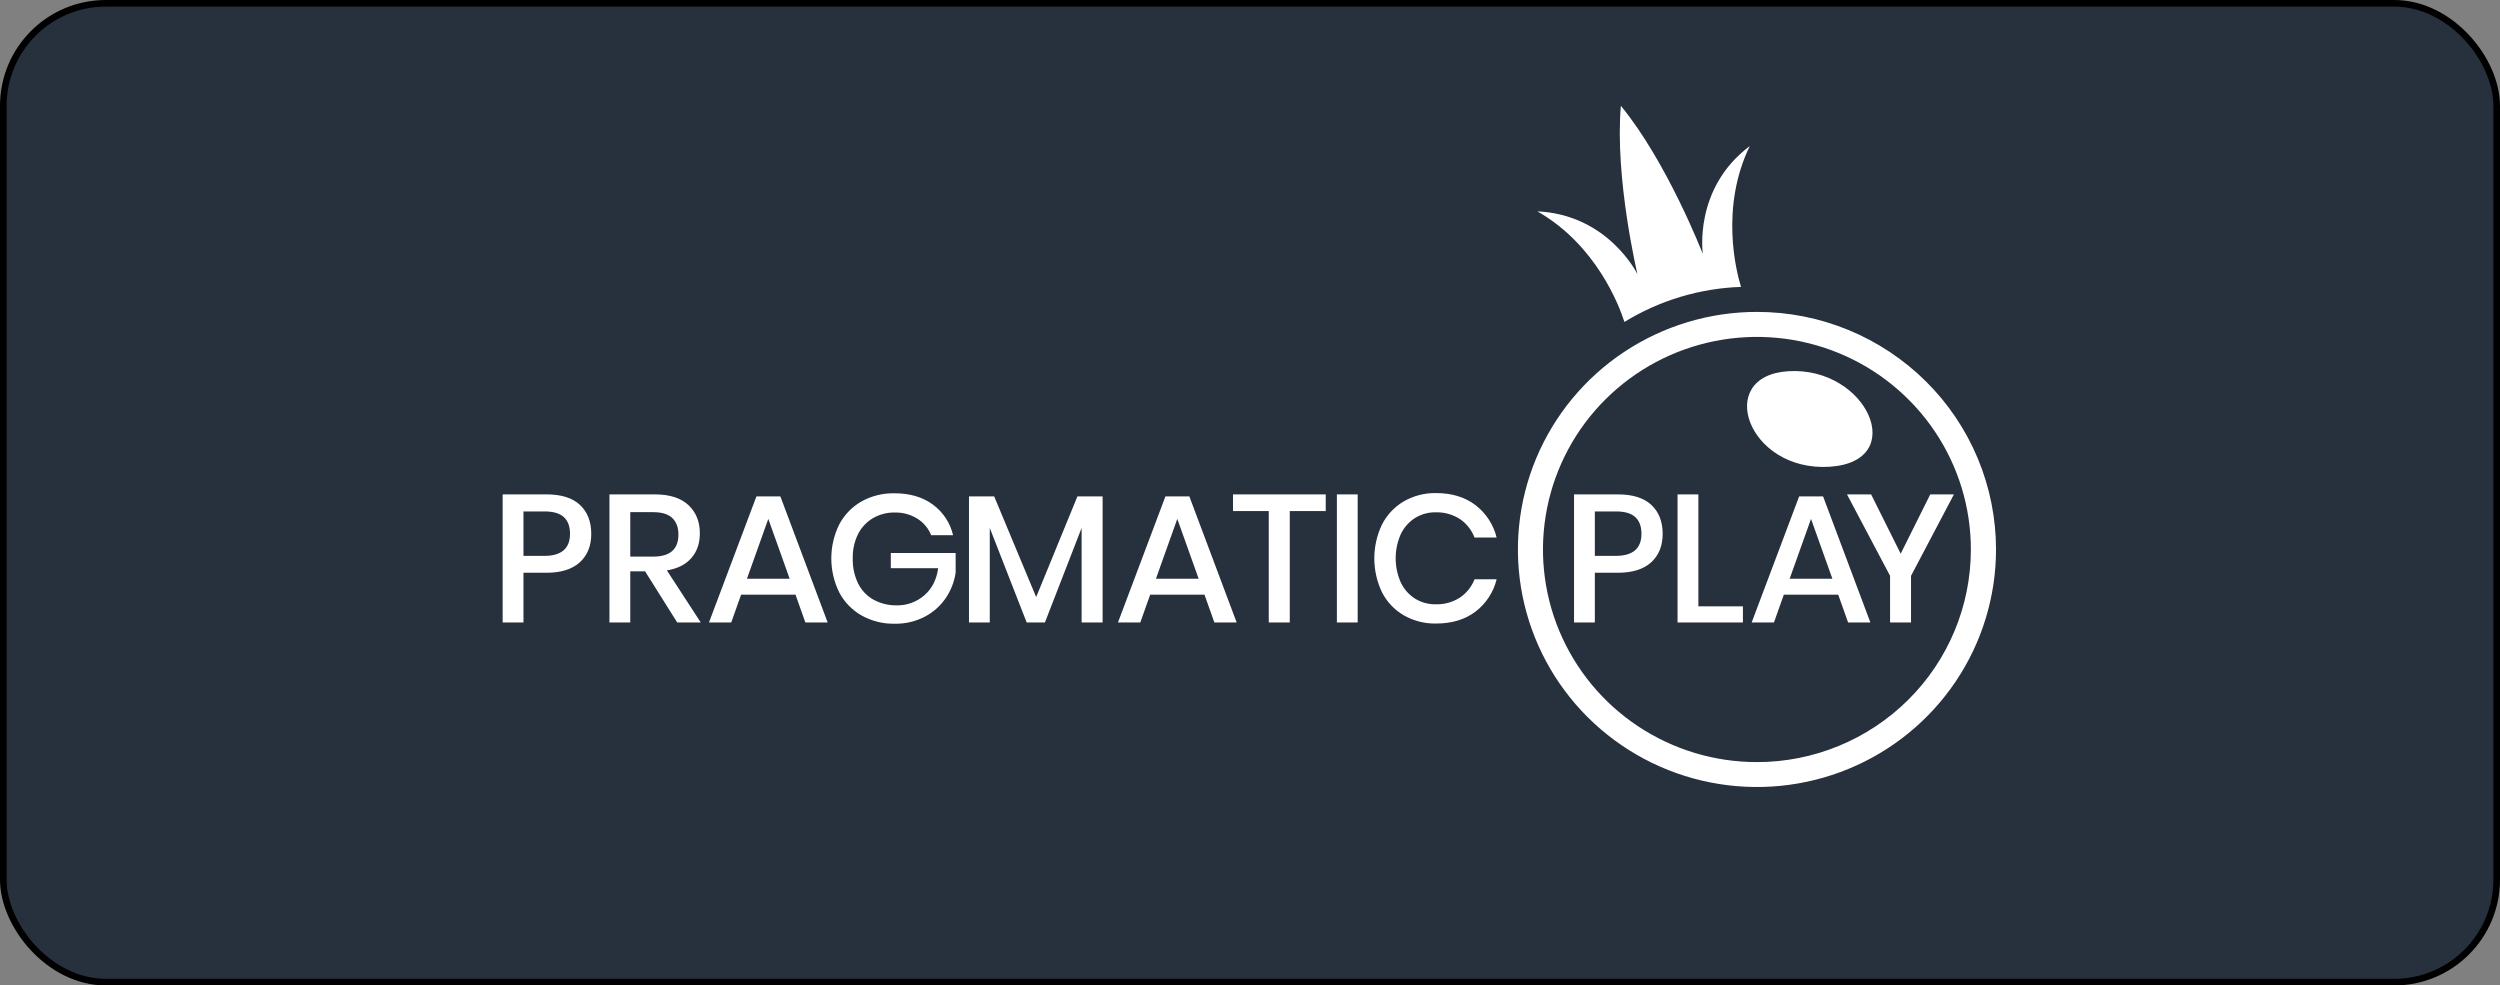
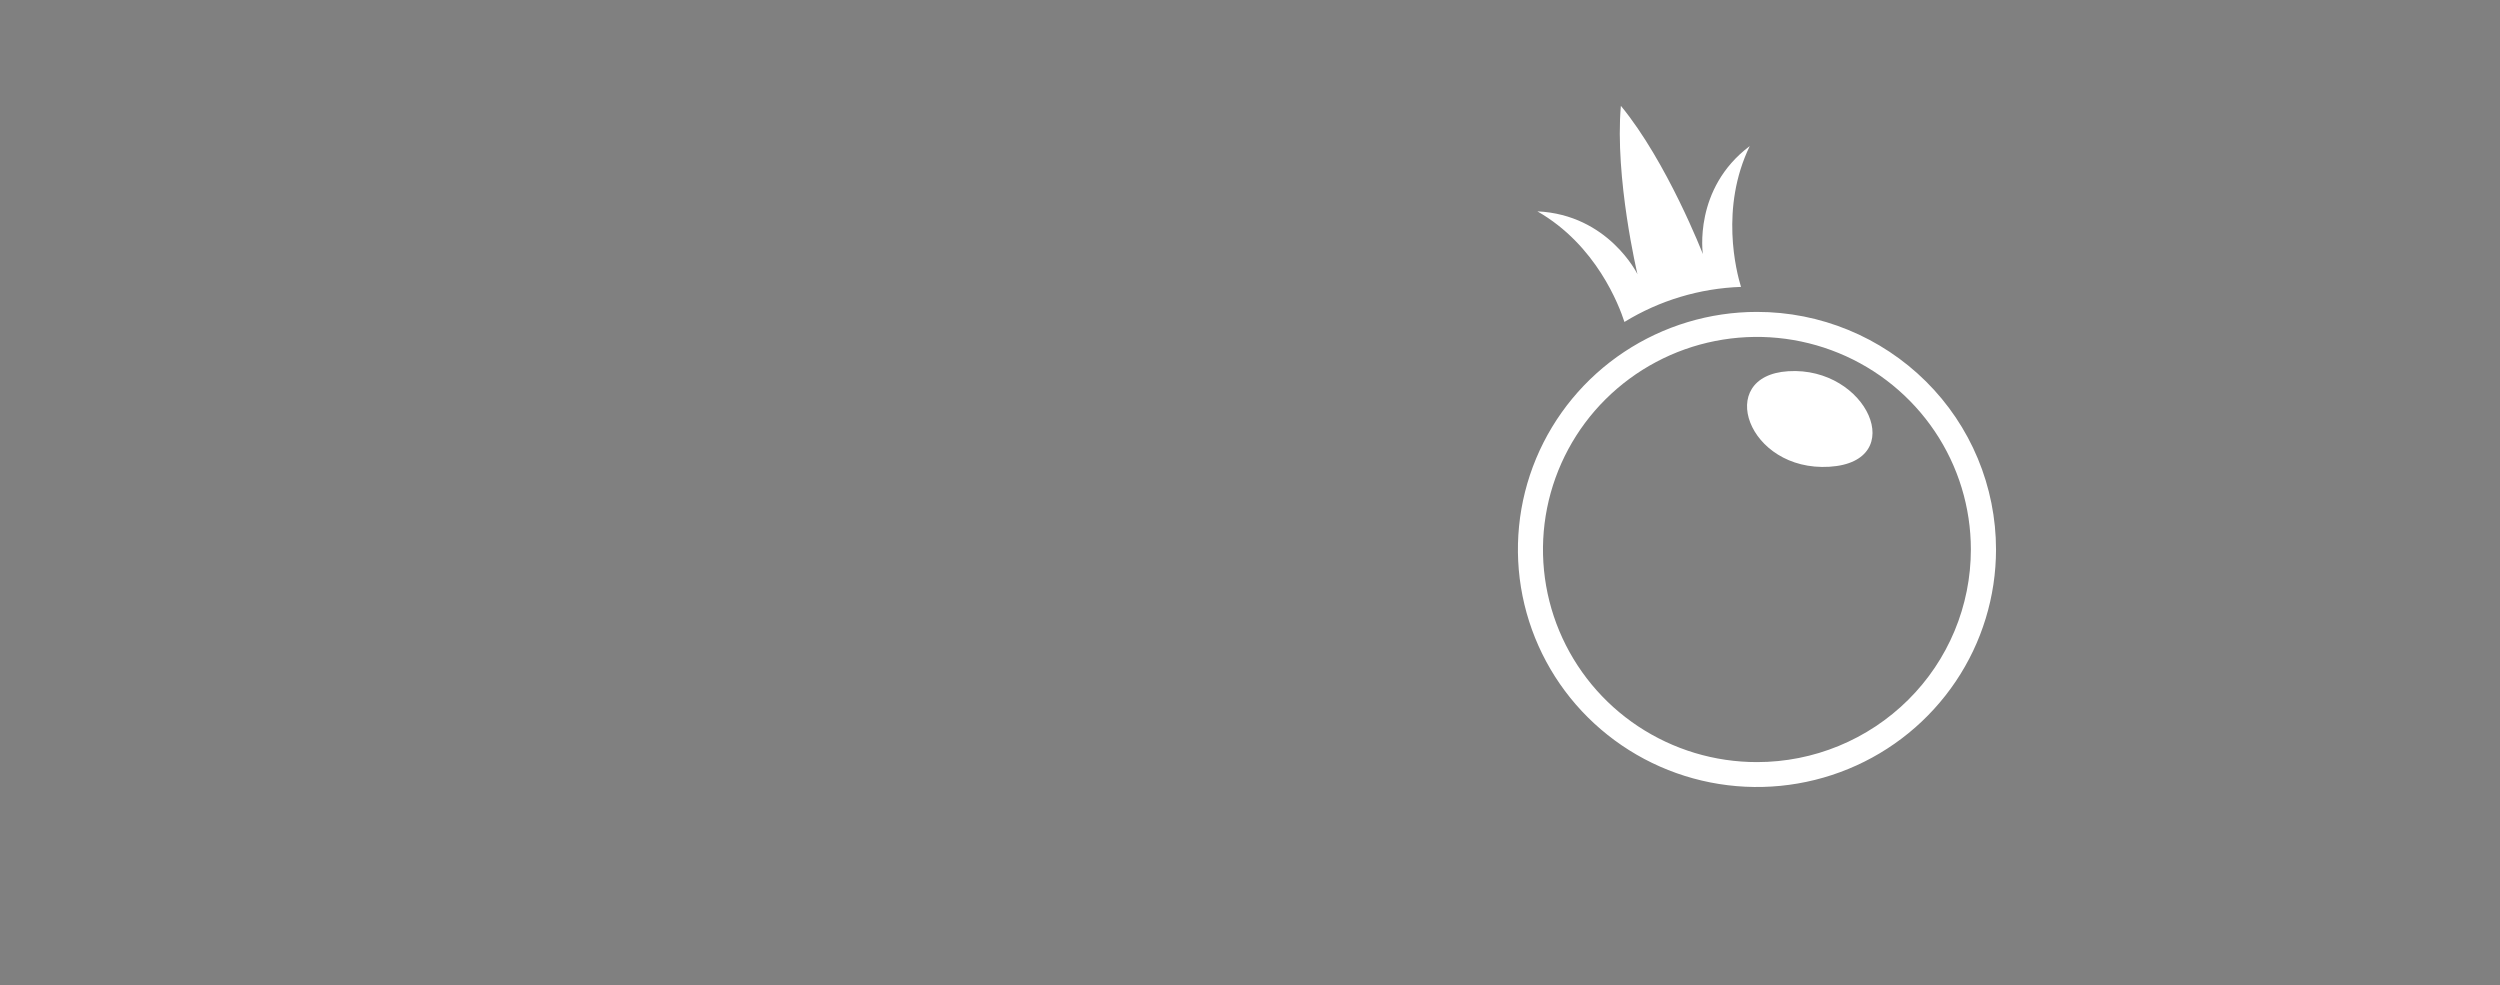
<svg xmlns="http://www.w3.org/2000/svg" width="378" height="149" viewBox="0 0 378 149" fill="none">
  <rect x="0" y="0" width="378" height="149" fill="#808080" stroke="none" />
-   <rect x="0.5" y="0.5" width="377" height="148" rx="15.5" fill="#27303D" />
-   <rect x="0.5" y="0.5" width="377" height="148" rx="15.5" stroke="black" />
  <path d="M270.388 56.128C259.169 56.821 264.207 71.341 276.61 70.574C288.743 69.824 282.342 55.39 270.388 56.128Z" fill="white" />
  <path d="M265.653 47.16C258.51 47.158 251.524 49.264 245.571 53.213C239.635 57.15 235.002 62.76 232.258 69.333C229.524 75.891 228.808 83.117 230.202 90.084C231.601 97.06 235.045 103.462 240.094 108.474C245.16 113.503 251.598 116.923 258.601 118.304C265.612 119.69 272.876 118.979 279.485 116.26C286.08 113.55 291.725 108.947 295.706 103.032C299.676 97.134 301.797 90.186 301.798 83.077C301.796 78.355 300.859 73.68 299.042 69.321C297.225 64.962 294.564 61.006 291.211 57.68C284.415 50.937 275.227 47.155 265.653 47.16ZM265.653 115.23C259.26 115.233 253.007 113.35 247.679 109.816C242.366 106.294 238.219 101.273 235.762 95.391C233.313 89.521 232.672 83.055 233.919 76.818C235.171 70.575 238.253 64.845 242.771 60.358C247.305 55.857 253.067 52.796 259.334 51.559C265.609 50.318 272.11 50.955 278.025 53.388C283.928 55.814 288.98 59.933 292.543 65.227C296.096 70.505 297.995 76.723 297.996 83.086C297.994 87.312 297.156 91.495 295.53 95.396C293.904 99.296 291.523 102.837 288.523 105.813C282.442 111.848 274.221 115.233 265.653 115.23ZM264.562 22.086C255.981 28.531 257.473 38.416 257.473 38.416C257.473 38.416 252.079 24.504 245.075 16C244.13 26.948 247.583 41.453 247.583 41.453C247.583 41.453 243.197 32.46 232.45 31.956C241.364 37.046 244.822 46.218 245.613 48.679C250.932 45.419 257.005 43.593 263.239 43.379C262.536 41.089 260.037 31.436 264.562 22.086Z" fill="white" />
-   <path d="M79.148 86.599V94.115H76V74.751H82.626C84.872 74.751 86.561 75.281 87.692 76.343C88.822 77.403 89.392 78.858 89.399 80.703C89.399 82.534 88.819 83.975 87.661 85.025C86.501 86.075 84.827 86.6 82.637 86.6H79.147L79.148 86.599ZM86.186 80.703C86.186 79.605 85.878 78.767 85.261 78.191C84.645 77.614 83.656 77.326 82.296 77.329H79.148V84.049H82.296C84.887 84.049 86.184 82.933 86.186 80.703ZM102.392 94.115L97.534 86.382H95.297V94.115H92.149V74.751H99.025C101.251 74.751 102.939 75.29 104.091 76.368C105.243 77.447 105.818 78.874 105.816 80.65C105.816 82.157 105.388 83.401 104.532 84.379C103.676 85.359 102.443 85.98 100.832 86.243L105.955 94.117L102.392 94.115ZM95.297 84.159H98.769C101.311 84.159 102.582 83.043 102.579 80.812C102.579 79.752 102.271 78.925 101.655 78.329C101.037 77.736 100.078 77.439 98.769 77.439H95.297V84.159ZM120.282 89.918H112.054L110.563 94.115H107.196L114.374 75.052H117.991L125.141 94.115H121.771L120.282 89.918ZM119.397 87.507L116.167 78.457L112.937 87.507H119.397ZM141.042 76.284C142.585 77.415 143.672 79.06 144.107 80.922H140.794C140.38 79.891 139.65 79.016 138.708 78.425C137.679 77.786 136.485 77.461 135.273 77.493C134.125 77.474 132.994 77.767 132 78.341C131.03 78.911 130.244 79.749 129.737 80.754C129.175 81.899 128.9 83.165 128.937 84.441C128.9 85.761 129.185 87.07 129.766 88.257C130.283 89.28 131.094 90.125 132.096 90.683C133.168 91.26 134.371 91.553 135.589 91.531C137.117 91.558 138.6 91.018 139.753 90.016C140.91 89.019 141.609 87.653 141.85 85.915H134.692V83.609H144.492V86.6C144.284 87.993 143.76 89.321 142.96 90.481C142.146 91.656 141.057 92.612 139.787 93.267C138.39 93.979 136.84 94.337 135.273 94.308C133.515 94.344 131.78 93.909 130.247 93.047C128.813 92.227 127.645 91.013 126.88 89.549C126.099 87.956 125.694 86.206 125.694 84.433C125.694 82.659 126.099 80.909 126.88 79.317C127.641 77.859 128.805 76.65 130.232 75.832C131.762 74.979 133.492 74.548 135.244 74.585C137.564 74.585 139.497 75.151 141.042 76.284ZM166.716 75.052V94.115H163.54V79.826L157.993 94.115H155.233L149.654 79.826V94.115H146.51V75.052H150.318L156.668 90.275L162.907 75.052H166.716ZM182.12 89.918H173.906L172.414 94.115H169.036L176.214 75.052H179.828L186.981 94.115H183.611L182.12 89.918ZM181.237 87.507L178.007 78.457L174.777 87.507H181.237ZM200.451 74.749V77.272H195.012V94.115H191.836V77.272H186.429V74.749H200.451ZM205.281 74.749V94.115H202.136V74.751H205.281V74.749ZM223.089 76.367C224.684 77.593 225.813 79.325 226.291 81.279H222.95C222.522 80.147 221.755 79.175 220.755 78.493C219.661 77.781 218.375 77.422 217.07 77.463C215.975 77.446 214.898 77.74 213.965 78.312C213.034 78.904 212.287 79.744 211.81 80.739C211.292 81.895 211.025 83.148 211.025 84.415C211.025 85.682 211.292 86.935 211.81 88.091C212.286 89.087 213.033 89.929 213.965 90.522C214.898 91.093 215.975 91.387 217.07 91.37C218.374 91.412 219.66 91.054 220.755 90.344C221.75 89.669 222.516 88.707 222.95 87.585H226.291C225.816 89.536 224.686 91.264 223.089 92.481C221.507 93.68 219.519 94.279 217.127 94.279C215.415 94.312 213.726 93.88 212.24 93.029C210.832 92.209 209.692 90.999 208.955 89.546C208.192 87.948 207.795 86.2 207.795 84.43C207.795 82.659 208.192 80.911 208.955 79.314C209.695 77.858 210.834 76.645 212.24 75.816C213.724 74.957 215.413 74.521 217.127 74.553C219.517 74.555 221.505 75.16 223.089 76.367ZM241.139 86.599V94.115H237.994V74.751H244.62C246.863 74.751 248.551 75.281 249.686 76.343C250.821 77.403 251.39 78.858 251.394 80.703C251.394 82.534 250.814 83.975 249.655 85.025C248.495 86.075 246.821 86.6 244.631 86.6L241.139 86.599ZM248.189 80.703C248.189 79.605 247.881 78.767 247.264 78.191C246.647 77.614 245.658 77.326 244.295 77.329H241.139V84.049H244.287C246.888 84.049 248.189 82.933 248.189 80.703ZM256.793 91.675H263.529V94.115H253.645V74.751H256.793V91.675ZM277.939 89.918H269.714L268.223 94.115H264.853L272.033 75.052H275.648L282.8 94.115H279.43L277.939 89.918ZM277.057 87.507L273.826 78.457L270.596 87.507H277.057ZM295.434 74.749L288.948 87.066V94.115H285.78V87.066L279.265 74.749H282.911L287.385 83.719L291.857 74.749L295.434 74.749Z" fill="white" />
</svg>